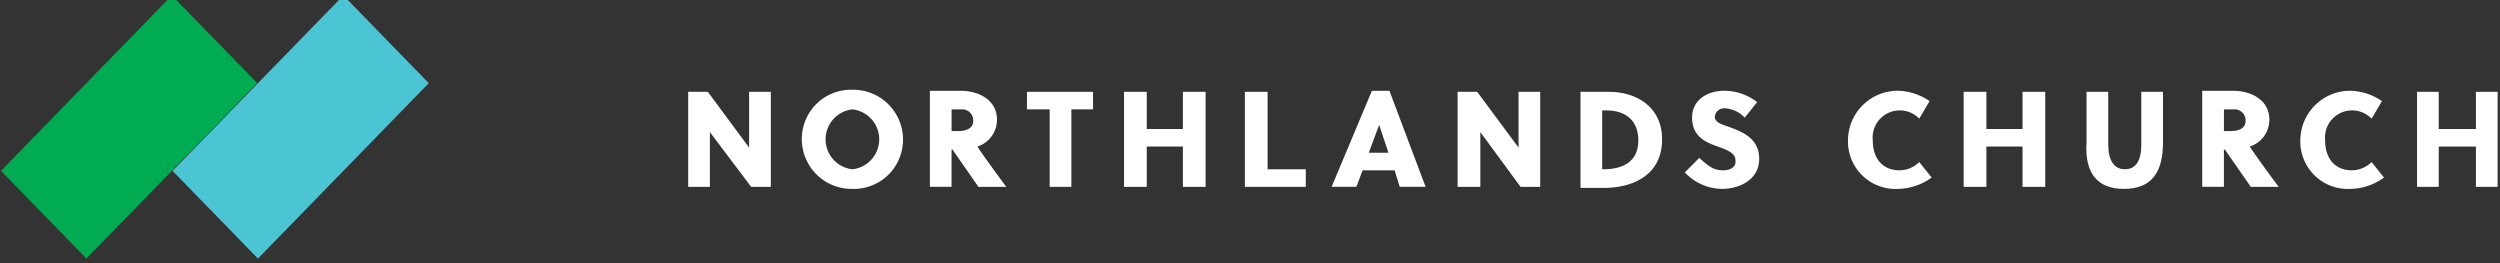
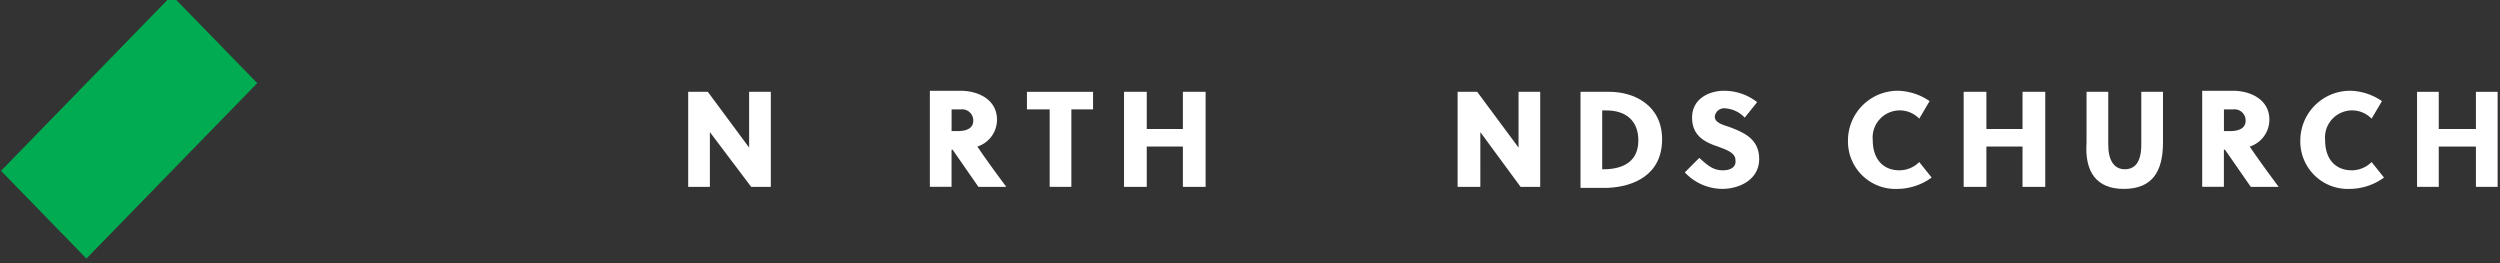
<svg xmlns="http://www.w3.org/2000/svg" width="266" height="28" viewBox="0 0 266 28">
  <rect x="0" y="0" width="266" height="28" fill="#333333" stroke="none" />
  <defs>
    <clipPath id="clip-nc_logo_white">
      <rect width="266" height="28" />
    </clipPath>
  </defs>
  <g id="nc_logo_white" clip-path="url(#clip-nc_logo_white)">
    <g id="Group_97" data-name="Group 97" transform="translate(128.841 -116.983)">
-       <path id="Path_18" data-name="Path 18" d="M0,0,13.026.173l.345,26.051L.345,26.051Z" transform="translate(-101.395 144.496) rotate(-135)" fill="#4bc4d4" />
      <path id="Path_19" data-name="Path 19" d="M0,0,26.051-.345,25.879,12.68l-26.051.345Z" transform="translate(-128.734 135.161) rotate(-45)" fill="#00ab51" />
      <g id="Group_1" data-name="Group 1" transform="translate(-55.617 126.533)">
        <path id="Path_1" data-name="Path 1" d="M2.308,68.686,6.7,74.51H8.791V64.4H6.483v5.934L2.088,64.4H0V74.51H2.308Z" transform="translate(0 -64.18)" fill="#fff" />
-         <path id="Path_2" data-name="Path 2" d="M16.384,74.749a5.233,5.233,0,0,0,5.384-5.275A5.3,5.3,0,0,0,16.384,64.2,5.233,5.233,0,0,0,11,69.475,5.3,5.3,0,0,0,16.384,74.749Zm0-8.461a3.206,3.206,0,0,1,0,6.373,3.206,3.206,0,0,1,0-6.373Z" transform="translate(1.088 -64.2)" fill="#fff" />
        <path id="Path_3" data-name="Path 3" d="M25.818,70.564h0l2.747,3.956h2.967c-.659-.879-2.2-2.967-3.077-4.286a3,3,0,0,0,2.088-2.857c0-2.2-2.088-3.077-3.846-3.077H23.4V74.519h2.308V70.564Zm0-4.286H26.7a1.185,1.185,0,0,1,1.319,1.209c0,.769-.659,1.1-1.648,1.1h-.659V66.278Z" transform="translate(2.313 -64.19)" fill="#fff" />
        <path id="Path_4" data-name="Path 4" d="M35.218,74.51h2.308V66.268h2.308V64.4H32.8v1.868h2.418Z" transform="translate(3.243 -64.18)" fill="#fff" />
        <path id="Path_5" data-name="Path 5" d="M44.618,70.224h3.846V74.51h2.418V64.4H48.464v3.956H44.618V64.4H42.2V74.51h2.418Z" transform="translate(4.172 -64.18)" fill="#fff" />
-         <path id="Path_6" data-name="Path 6" d="M60.383,72.642H56.318V64.4H53.9V74.51h6.483Z" transform="translate(5.329 -64.18)" fill="#fff" />
-         <path id="Path_7" data-name="Path 7" d="M65.6,72.761H69l.549,1.758H72.3L68.454,64.3H66.586L62.3,74.519h2.637Zm1.758-4.835h0l.989,2.967H66.256Z" transform="translate(6.159 -64.19)" fill="#fff" />
        <path id="Path_8" data-name="Path 8" d="M76.917,68.686,81.2,74.51h2.088V64.4H80.983v5.934l-4.4-5.934H74.5V74.51h2.418Z" transform="translate(7.366 -64.18)" fill="#fff" />
        <path id="Path_9" data-name="Path 9" d="M95.081,69.455c0-3.626-2.967-5.055-5.6-5.055H86.4V74.619h2.857C92.114,74.51,95.081,73.191,95.081,69.455Zm-6.373,3.187V66.378h.44c2.088,0,3.406,1.1,3.406,3.187,0,2.2-1.538,3.077-3.736,3.077h-.11Z" transform="translate(8.542 -64.18)" fill="#fff" />
        <path id="Path_10" data-name="Path 10" d="M100.566,72.761c-1.1,0-1.648-.549-2.527-1.319L96.5,72.981a5.5,5.5,0,0,0,3.956,1.758c1.868,0,3.956-.989,3.956-3.187s-1.758-2.857-3.187-3.406c-.659-.22-1.538-.44-1.538-1.1a1,1,0,0,1,1.1-.879,3.123,3.123,0,0,1,2.088.989l1.319-1.648a5.678,5.678,0,0,0-3.516-1.209c-1.648,0-3.406.879-3.406,2.857s1.429,2.637,2.747,3.077c.879.33,1.868.659,1.868,1.429C101.994,72.432,101.335,72.761,100.566,72.761Z" transform="translate(9.541 -64.19)" fill="#fff" />
        <path id="Path_11" data-name="Path 11" d="M117.575,74.739A6.243,6.243,0,0,0,121.2,73.53l-1.319-1.648a3,3,0,0,1-2.088.879c-1.868,0-2.857-1.319-2.857-3.187a2.886,2.886,0,0,1,4.945-2.308l1.1-1.868a6.217,6.217,0,0,0-3.3-1.1,5.3,5.3,0,0,0-5.384,5.275A5.052,5.052,0,0,0,117.575,74.739Z" transform="translate(11.103 -64.19)" fill="#fff" />
        <path id="Path_12" data-name="Path 12" d="M125.917,70.224h3.846V74.51h2.417V64.4h-2.417v3.956h-3.846V64.4H123.5V74.51h2.417Z" transform="translate(12.21 -64.18)" fill="#fff" />
        <path id="Path_13" data-name="Path 13" d="M139.358,74.729c2.967,0,4.176-1.758,4.176-4.945V64.4h-2.308V70c0,1.868-.659,2.637-1.758,2.637S137.71,71.762,137.71,70V64.4H135.4v5.384C135.182,72.971,136.5,74.729,139.358,74.729Z" transform="translate(13.384 -64.18)" fill="#fff" />
-         <path id="Path_14" data-name="Path 14" d="M149.018,70.564h0l2.747,3.956h2.967c-.659-.879-2.2-2.967-3.077-4.286a3,3,0,0,0,2.088-2.857c0-2.2-2.088-3.077-3.846-3.077h-3.3V74.519h2.308V70.564Zm0-4.286h.879a1.185,1.185,0,0,1,1.319,1.209c0,.769-.659,1.1-1.648,1.1h-.659V66.278Z" transform="translate(14.494 -64.19)" fill="#fff" />
+         <path id="Path_14" data-name="Path 14" d="M149.018,70.564h0l2.747,3.956h2.967c-.659-.879-2.2-2.967-3.077-4.286a3,3,0,0,0,2.088-2.857c0-2.2-2.088-3.077-3.846-3.077h-3.3V74.519h2.308V70.564Zm0-4.286h.879a1.185,1.185,0,0,1,1.319,1.209c0,.769-.659,1.1-1.648,1.1h-.659V66.278" transform="translate(14.494 -64.19)" fill="#fff" />
        <path id="Path_15" data-name="Path 15" d="M161.375,74.739A6.243,6.243,0,0,0,165,73.53l-1.319-1.648a3,3,0,0,1-2.088.879c-1.868,0-2.857-1.319-2.857-3.187a2.886,2.886,0,0,1,4.945-2.308l1.1-1.868a6.217,6.217,0,0,0-3.3-1.1,5.3,5.3,0,0,0-5.384,5.275A5.052,5.052,0,0,0,161.375,74.739Z" transform="translate(15.433 -64.19)" fill="#fff" />
        <path id="Path_16" data-name="Path 16" d="M169.708,70.224h3.956V74.51h2.308V64.4h-2.308v3.956h-3.956V64.4H167.4V74.51h2.308Z" transform="translate(16.55 -64.18)" fill="#fff" />
      </g>
    </g>
  </g>
</svg>